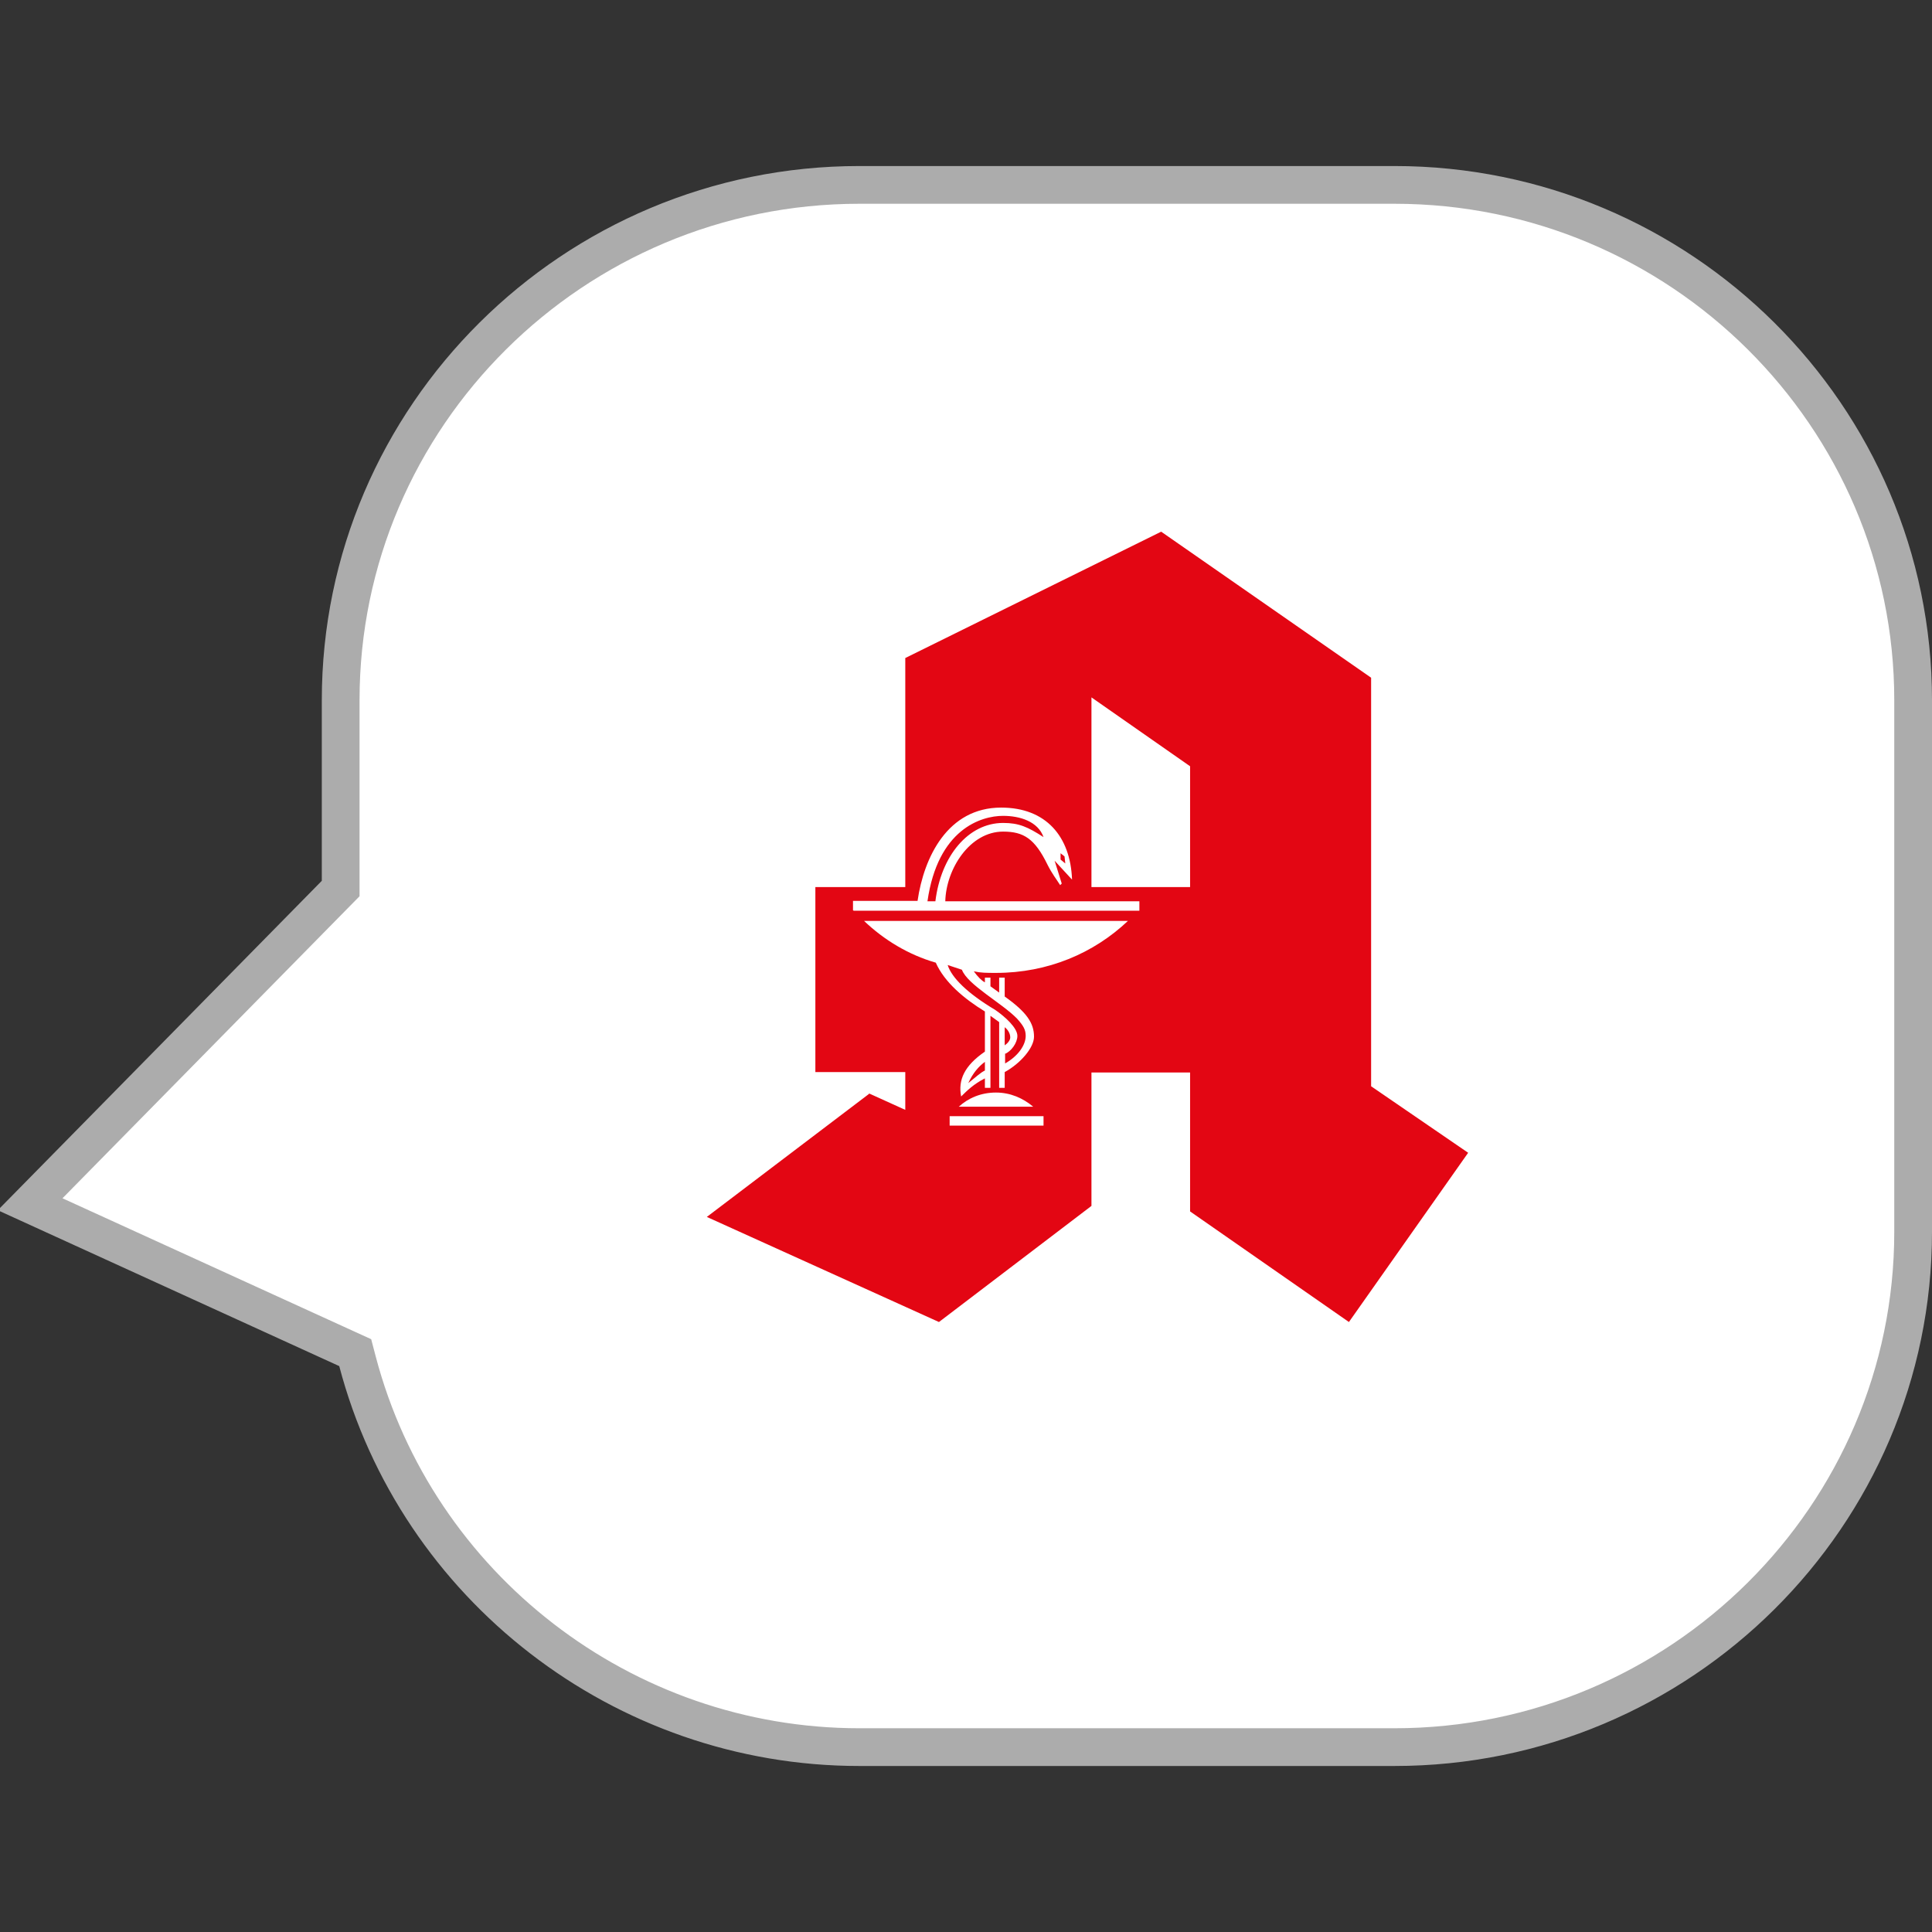
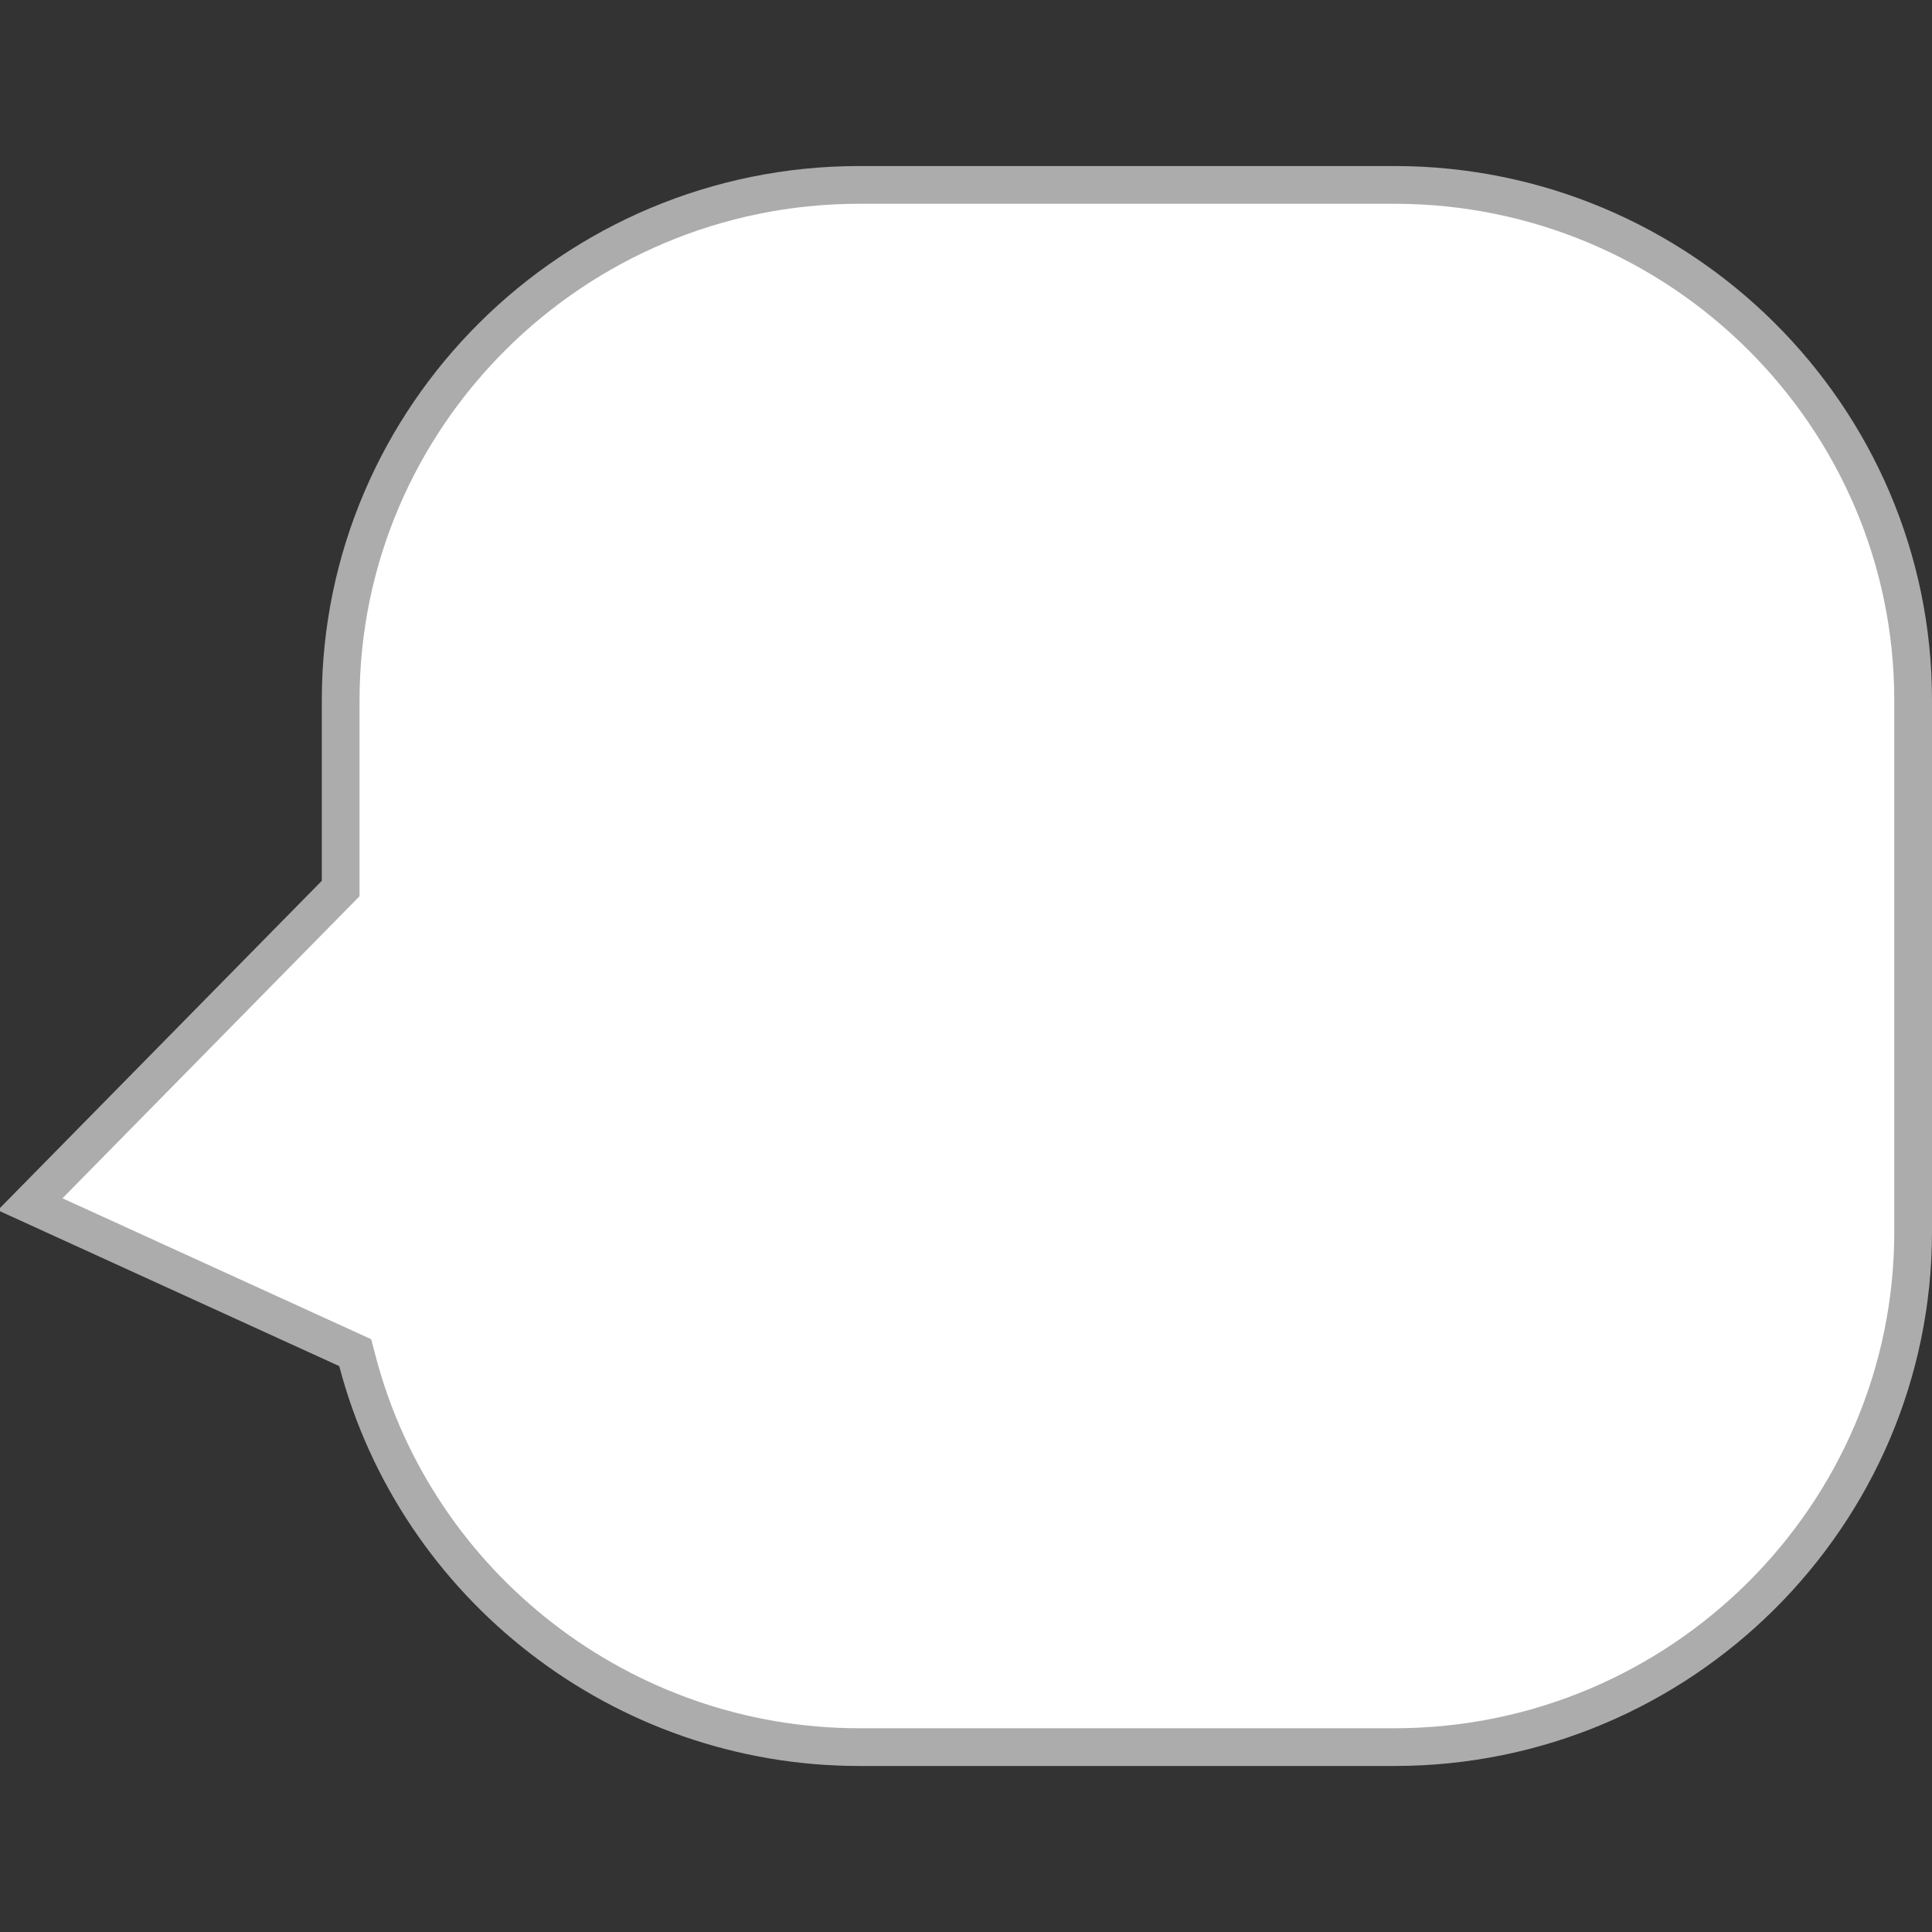
<svg xmlns="http://www.w3.org/2000/svg" version="1.1" width="512" height="512">
  <rect width="100%" height="100%" fill="#333333" stroke="none" />
  <svg width="512" height="512" viewBox="0 0 512 512" fill="none">
    <g clip-path="url(#clip0_1384_3258)">
      <path d="M94.737 360.758L94.135 358.466L91.978 357.482L7.986 319.141L88.848 236.926L90.283 235.467V233.42V185.544C90.283 110.314 151.943 49 227.732 49H369.551C445.34 49 507 110.314 507 185.544V326.462C507 401.691 445.34 463.005 369.551 463.005H227.732C165.031 463.005 110.432 420.421 94.737 360.758Z" fill="white" stroke="#ACACAC" stroke-width="10" />
-       <path d="M230.251 289.746L239.909 294.127V284.114H216.08V235.09H239.909V174.383L307.722 140.901L363.358 179.599V287.869L389.076 305.496L357.479 350.348L315.385 321.038V284.218H289.246V319.578L248.832 350.348L187.317 322.498L230.356 289.85L230.251 289.746ZM226.262 241.348H301.948V238.845H250.511C250.721 230.291 257.02 220.382 265.837 220.382C271.296 220.382 274.235 222.26 277.594 229.144C278.854 231.647 279.904 232.899 280.954 234.568L281.373 234.151L279.484 228.101L284.103 233.108C283.683 221.634 277.175 214.02 265.313 214.02C251.141 214.02 244.843 227.162 243.163 238.74H226.053V241.244L226.262 241.348ZM261.009 278.69C255.55 282.445 253.87 286.2 254.71 290.581C256.18 289.12 258.069 287.243 261.009 285.782V288.286H262.478V269.198L264.788 270.867V288.286H266.257V284.114C270.456 281.819 274.025 277.647 274.025 274.726C274.025 271.18 272.136 268.259 266.257 264.087V259.08H264.788V263.044L262.478 261.375V259.08H261.009V260.332C260.169 259.914 259.119 258.871 258.069 257.411C259.959 257.828 261.429 257.828 263.948 257.828C277.699 257.828 289.876 252.613 298.904 244.06H228.992C234.24 249.067 240.749 253.03 247.992 255.116C250.301 260.332 255.55 264.713 261.009 268.05V278.69ZM245.787 238.845C248.517 219.757 259.959 216.21 265.837 216.21C270.246 216.21 275.075 217.67 276.545 221.843C272.346 219.131 270.036 218.088 265.837 218.088C256.6 218.088 249.357 226.849 247.887 238.845H245.787ZM266.257 279.315C267.937 278.69 269.616 276.395 269.616 274.517C269.616 272.431 266.467 269.511 263.738 267.633C256.39 263.252 252.191 259.08 251.141 255.742L254.92 256.994C256.39 260.958 265.418 265.756 269.511 269.928C271.191 271.805 271.821 272.848 271.821 274.517C271.821 277.021 269.721 279.941 266.362 281.819V279.315H266.257ZM251.666 298.299H276.545V295.796H251.666V298.299ZM273.815 293.293C271.086 290.998 267.727 289.537 263.948 289.537C259.959 289.537 256.6 290.998 254.08 293.293H273.92H273.815ZM261.009 283.696C259.749 284.322 258.699 285.365 256.6 287.034C257.859 284.322 259.329 282.653 261.009 281.402V283.696ZM266.257 272.223C267.097 272.848 267.727 273.892 267.727 274.935C267.727 275.769 266.887 276.603 266.257 277.021V272.223ZM281.059 227.788V226.119L282.108 226.954L282.318 228.831L281.059 227.788ZM289.246 235.09H315.385V203.067L289.246 184.814V235.09Z" fill="#E30613" />
    </g>
    <defs>
      <clipPath id="SvgjsClipPath1007">
-         <rect width="512" height="512" fill="white" />
-       </clipPath>
+         </clipPath>
    </defs>
  </svg>
  <style>@media (prefers-color-scheme: light) { :root { filter: none; } }
@media (prefers-color-scheme: dark) { :root { filter: none; } }
</style>
</svg>